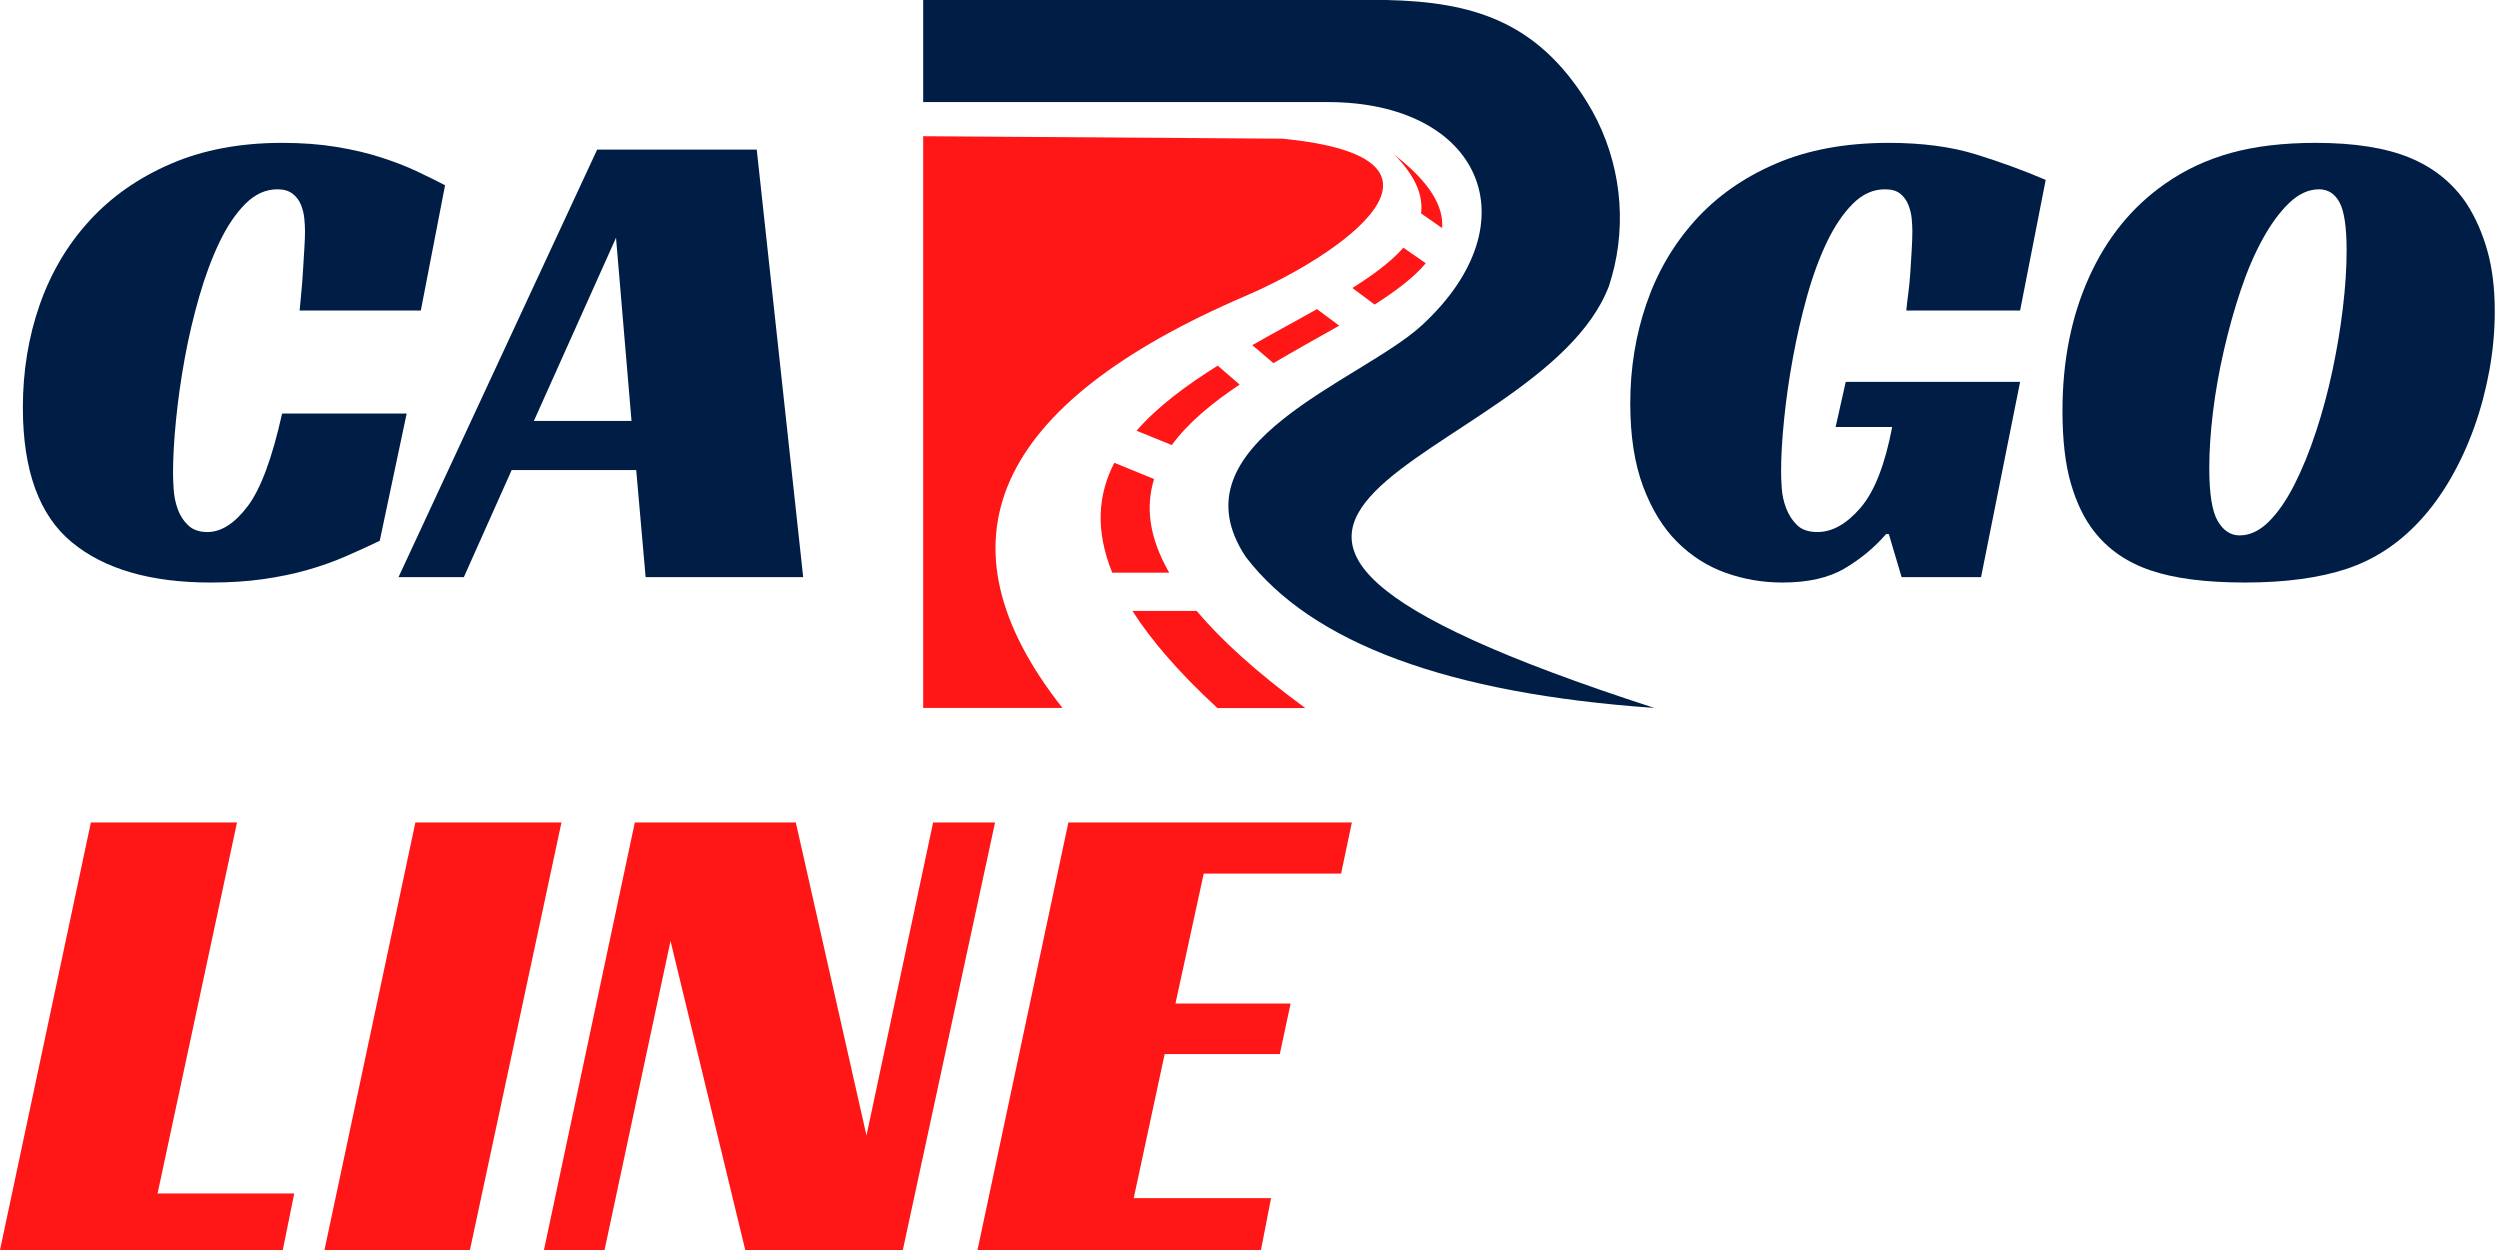
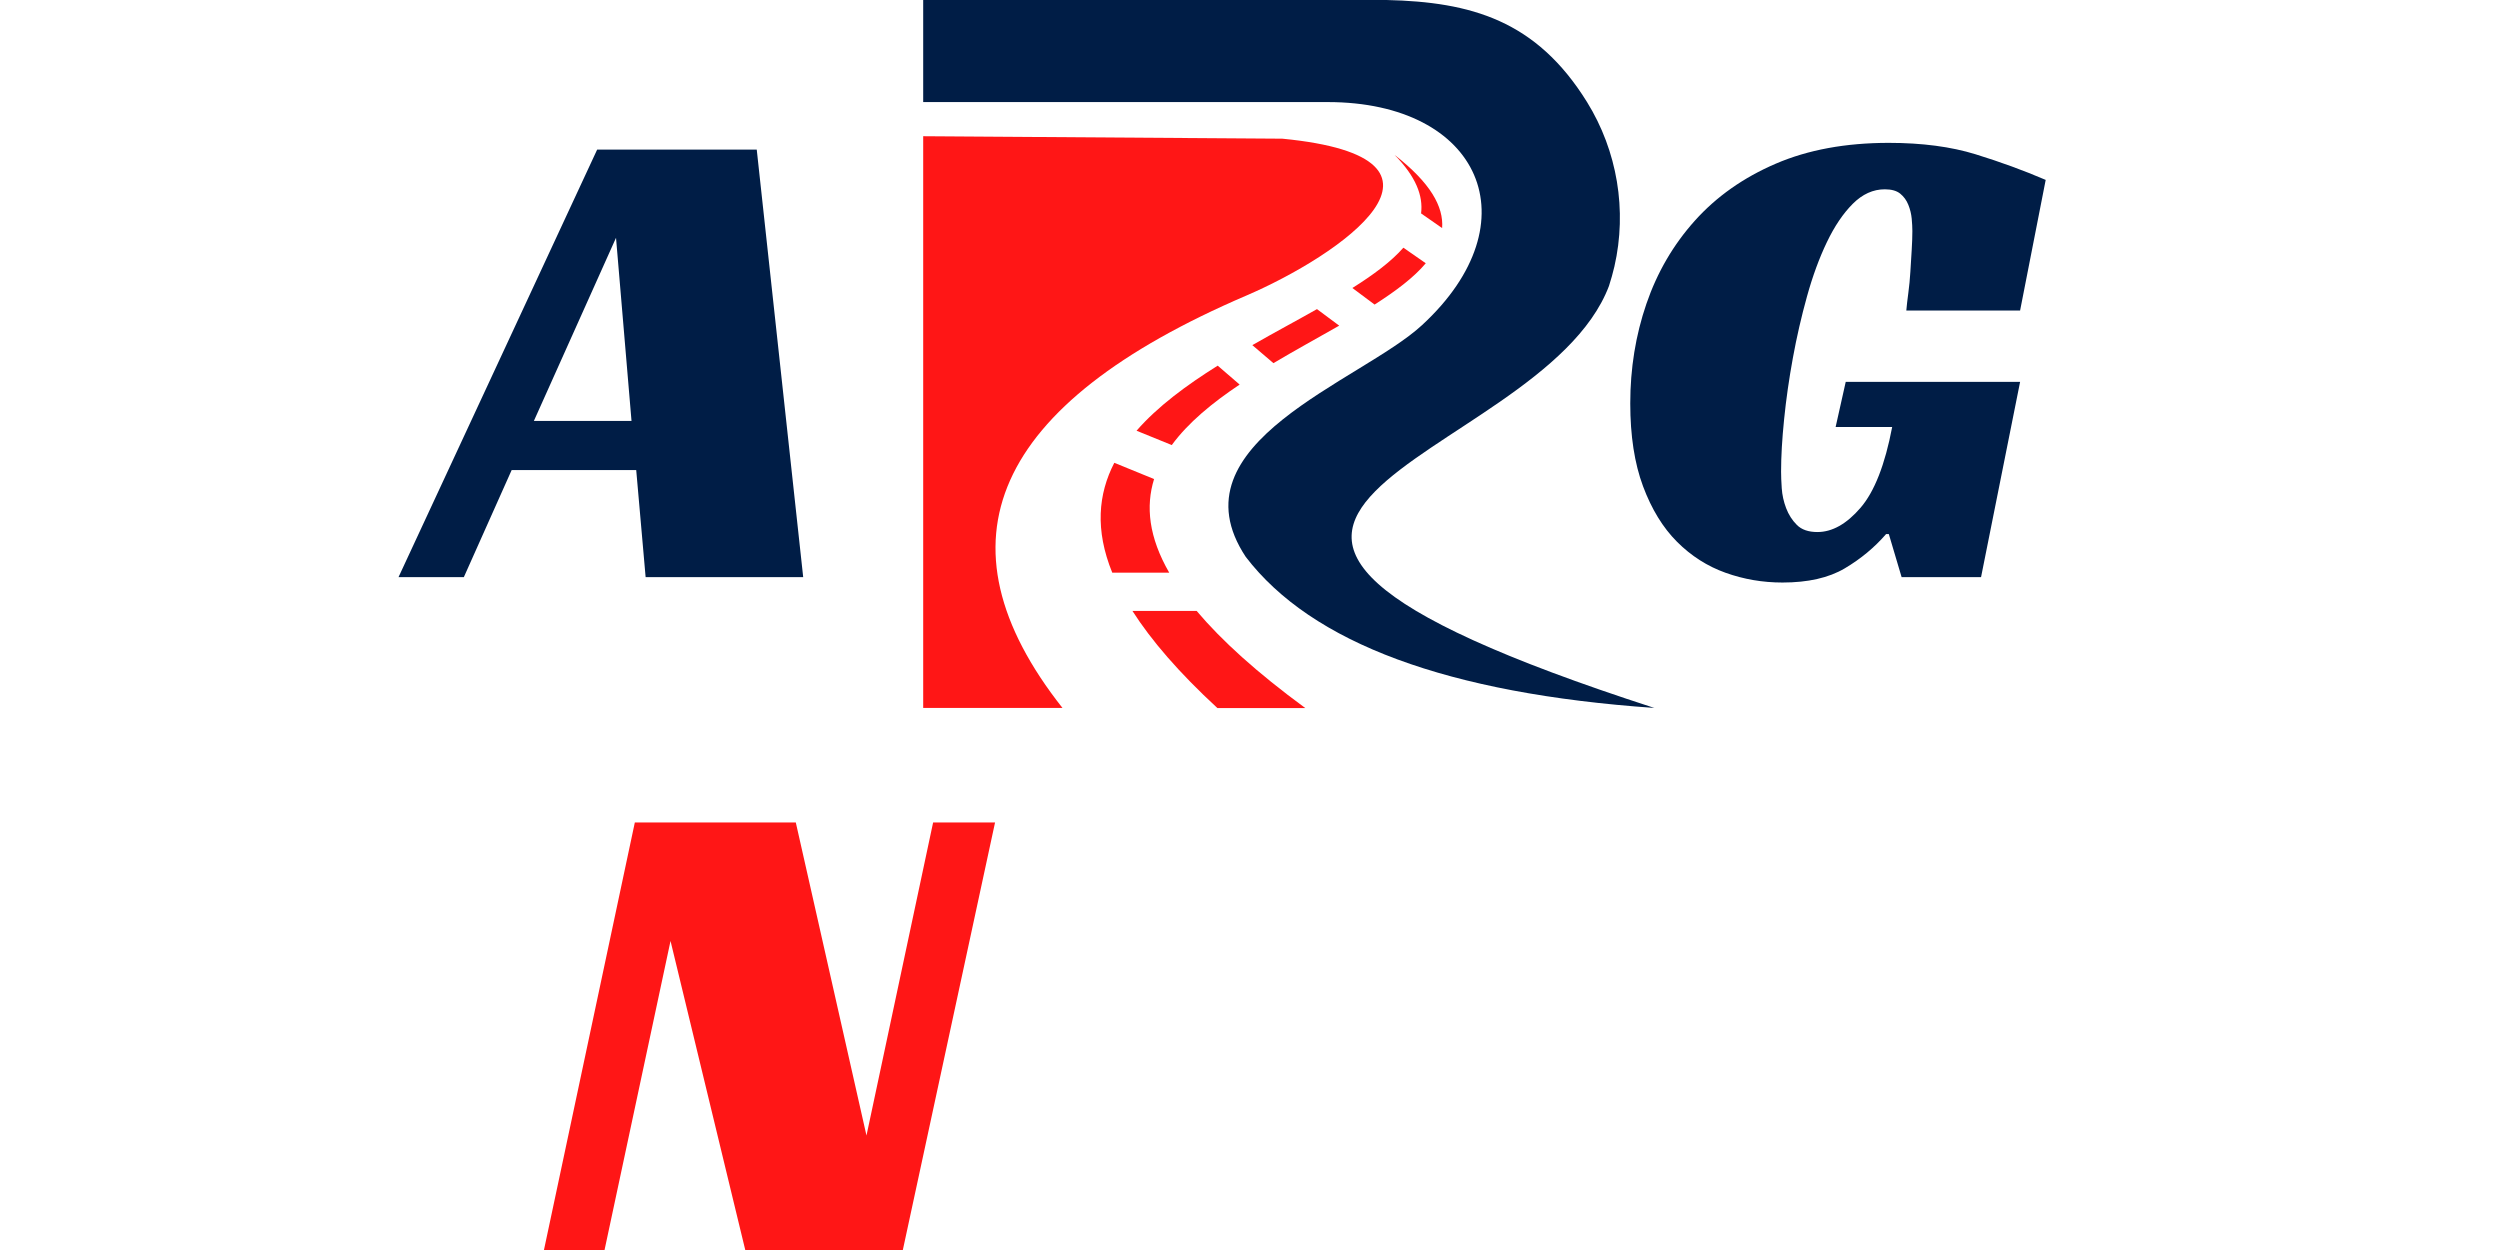
<svg xmlns="http://www.w3.org/2000/svg" width="76" height="38" viewBox="0 0 76 38" fill="none">
  <path d="M37.009 21.525H39.681C38.2 20.439 37.129 19.463 36.378 18.572H34.426C34.995 19.463 35.836 20.443 37.009 21.525ZM35.547 17.414C34.92 16.327 34.827 15.392 35.084 14.563L33.875 14.069C33.386 15.018 33.284 16.109 33.813 17.41H35.547V17.414ZM35.622 13.53C36.12 12.849 36.853 12.247 37.685 11.691L37.018 11.116C36.071 11.709 35.196 12.354 34.551 13.094L35.622 13.53ZM38.712 11.04C39.378 10.644 40.063 10.27 40.712 9.9L40.036 9.397C39.409 9.753 38.738 10.109 38.071 10.492L38.712 11.04ZM41.788 9.259C42.428 8.849 42.979 8.439 43.343 8.003L42.663 7.53C42.29 7.954 41.752 8.354 41.112 8.755L41.788 9.259ZM43.841 6.934C43.89 6.279 43.481 5.553 42.397 4.711C43.041 5.366 43.268 5.949 43.201 6.488L43.841 6.934Z" fill="#FF1616" />
  <path d="M28.065 3.103H40.361C45.006 3.103 46.628 6.747 43.232 9.882C41.383 11.593 35.578 13.468 37.871 16.929C39.876 19.552 44.015 21.084 50.291 21.521C31.617 15.472 46.793 14.287 48.913 8.693C48.975 8.497 49.033 8.301 49.078 8.101C49.469 6.395 49.167 4.591 48.246 3.103C46.702 0.613 44.718 0.06 42.151 0H28.065V3.103Z" fill="#001D46" />
  <path d="M32.302 21.525C28.314 16.474 30.177 12.292 37.885 8.987C40.725 7.766 45.037 4.804 38.983 4.216L28.065 4.141V21.521H32.302V21.525Z" fill="#FF1616" />
-   <path d="M11.544 16.44C11.203 16.604 10.851 16.764 10.49 16.921C10.128 17.078 9.743 17.214 9.333 17.33C8.924 17.446 8.477 17.538 7.993 17.607C7.508 17.675 6.979 17.709 6.406 17.709C4.578 17.709 3.169 17.3 2.179 16.481C1.19 15.662 0.695 14.297 0.695 12.387C0.695 11.282 0.866 10.241 1.207 9.265C1.548 8.29 2.053 7.437 2.722 6.707C3.39 5.977 4.216 5.4 5.199 4.977C6.181 4.554 7.307 4.343 8.576 4.343C9.176 4.343 9.726 4.384 10.224 4.466C10.722 4.547 11.172 4.653 11.575 4.783C11.977 4.912 12.339 5.052 12.66 5.202C12.98 5.353 13.27 5.496 13.53 5.632L12.793 9.44H9.108C9.122 9.303 9.139 9.126 9.159 8.907C9.18 8.689 9.197 8.467 9.21 8.242C9.224 8.017 9.238 7.795 9.251 7.577C9.265 7.359 9.272 7.174 9.272 7.024C9.272 6.915 9.265 6.789 9.251 6.646C9.238 6.502 9.204 6.362 9.149 6.226C9.094 6.09 9.009 5.977 8.893 5.888C8.777 5.799 8.624 5.755 8.433 5.755C8.078 5.755 7.754 5.902 7.46 6.195C7.167 6.489 6.904 6.877 6.672 7.362C6.44 7.846 6.236 8.396 6.058 9.01C5.881 9.624 5.734 10.248 5.618 10.883C5.502 11.517 5.413 12.141 5.352 12.755C5.291 13.37 5.26 13.909 5.26 14.373C5.26 14.509 5.267 14.68 5.28 14.884C5.294 15.089 5.335 15.287 5.403 15.478C5.471 15.669 5.577 15.833 5.72 15.969C5.864 16.106 6.058 16.174 6.304 16.174C6.727 16.174 7.136 15.911 7.532 15.386C7.928 14.861 8.276 13.922 8.576 12.571H12.363L11.544 16.44Z" fill="#001D46" />
  <path d="M24.417 17.545H19.627L19.341 14.291H15.554L14.101 17.545H12.115L18.154 4.547H23.005L24.417 17.545ZM16.23 12.796H19.198L18.727 7.229L16.23 12.796Z" fill="#001D46" />
  <path d="M56.11 11.609H61.411L60.224 17.545H57.809L57.42 16.235H57.338C56.983 16.645 56.563 16.993 56.079 17.279C55.594 17.566 54.963 17.709 54.186 17.709C53.585 17.709 53.009 17.61 52.456 17.412C51.903 17.214 51.412 16.901 50.982 16.471C50.552 16.041 50.208 15.478 49.948 14.782C49.689 14.086 49.56 13.247 49.56 12.264C49.56 11.2 49.723 10.19 50.051 9.235C50.378 8.28 50.87 7.437 51.525 6.707C52.18 5.977 52.998 5.4 53.981 4.977C54.963 4.554 56.11 4.343 57.42 4.343C58.429 4.343 59.31 4.459 60.06 4.691C60.811 4.923 61.52 5.182 62.189 5.469L61.411 9.44H57.952C57.965 9.289 57.986 9.112 58.013 8.907C58.041 8.703 58.061 8.488 58.075 8.263C58.088 8.037 58.102 7.816 58.116 7.597C58.129 7.379 58.136 7.188 58.136 7.024C58.136 6.915 58.129 6.789 58.116 6.646C58.102 6.502 58.068 6.362 58.013 6.226C57.959 6.09 57.877 5.977 57.768 5.888C57.659 5.799 57.502 5.755 57.297 5.755C56.942 5.755 56.618 5.902 56.325 6.195C56.031 6.489 55.769 6.877 55.537 7.362C55.305 7.846 55.103 8.396 54.933 9.01C54.762 9.624 54.619 10.248 54.503 10.883C54.387 11.517 54.298 12.138 54.237 12.745C54.175 13.353 54.145 13.881 54.145 14.332C54.145 14.468 54.151 14.639 54.165 14.843C54.179 15.048 54.223 15.249 54.298 15.447C54.373 15.645 54.482 15.816 54.626 15.959C54.769 16.102 54.977 16.174 55.25 16.174C55.7 16.174 56.137 15.928 56.56 15.437C56.983 14.946 57.304 14.127 57.522 12.981H55.803L56.11 11.609Z" fill="#001D46" />
-   <path d="M70.396 4.343C71.569 4.343 72.521 4.493 73.251 4.793C73.981 5.093 74.558 5.557 74.981 6.185C75.254 6.608 75.465 7.086 75.615 7.618C75.765 8.15 75.841 8.764 75.841 9.46C75.841 10.06 75.786 10.661 75.677 11.261C75.567 11.862 75.414 12.438 75.216 12.991C75.018 13.543 74.779 14.062 74.5 14.546C74.22 15.031 73.909 15.457 73.568 15.826C72.927 16.522 72.187 17.01 71.347 17.29C70.508 17.569 69.475 17.709 68.246 17.709C67.059 17.709 66.104 17.586 65.381 17.341C64.657 17.095 64.084 16.699 63.661 16.154C63.361 15.771 63.126 15.287 62.955 14.7C62.785 14.113 62.699 13.376 62.699 12.49C62.699 10.975 62.969 9.62 63.508 8.426C64.047 7.232 64.814 6.287 65.811 5.591C66.411 5.168 67.08 4.855 67.817 4.65C68.553 4.445 69.413 4.343 70.396 4.343ZM68.083 16.276C68.396 16.276 68.693 16.136 68.973 15.857C69.253 15.577 69.512 15.202 69.751 14.731C69.99 14.26 70.208 13.725 70.406 13.124C70.604 12.524 70.771 11.903 70.907 11.261C71.044 10.62 71.15 9.982 71.225 9.348C71.3 8.713 71.337 8.136 71.337 7.618C71.337 6.908 71.266 6.42 71.122 6.154C70.979 5.888 70.771 5.755 70.498 5.755C70.184 5.755 69.884 5.892 69.597 6.164C69.311 6.437 69.041 6.802 68.789 7.26C68.536 7.717 68.311 8.242 68.113 8.836C67.915 9.429 67.745 10.04 67.602 10.668C67.458 11.295 67.349 11.916 67.274 12.53C67.199 13.145 67.162 13.711 67.162 14.229C67.162 15.007 67.247 15.543 67.417 15.836C67.588 16.13 67.81 16.276 68.083 16.276Z" fill="#001D46" />
-   <path d="M2.763 25.002H7.205L4.79 36.281H8.945L8.597 38H0L2.763 25.002Z" fill="#FF1616" />
-   <path d="M14.286 38H9.864L12.628 25.002H17.069L14.286 38Z" fill="#FF1616" />
  <path d="M27.446 38H22.656L20.384 28.605L18.378 38H16.536L19.299 25.002H24.192L26.341 34.52L28.367 25.002H30.25L27.446 38Z" fill="#FF1616" />
-   <path d="M32.479 25.002H41.097L40.769 26.558H36.593L35.734 30.508H39.234L38.906 32.044H35.406L34.465 36.424H38.64L38.333 38H29.716L32.479 25.002Z" fill="#FF1616" />
</svg>